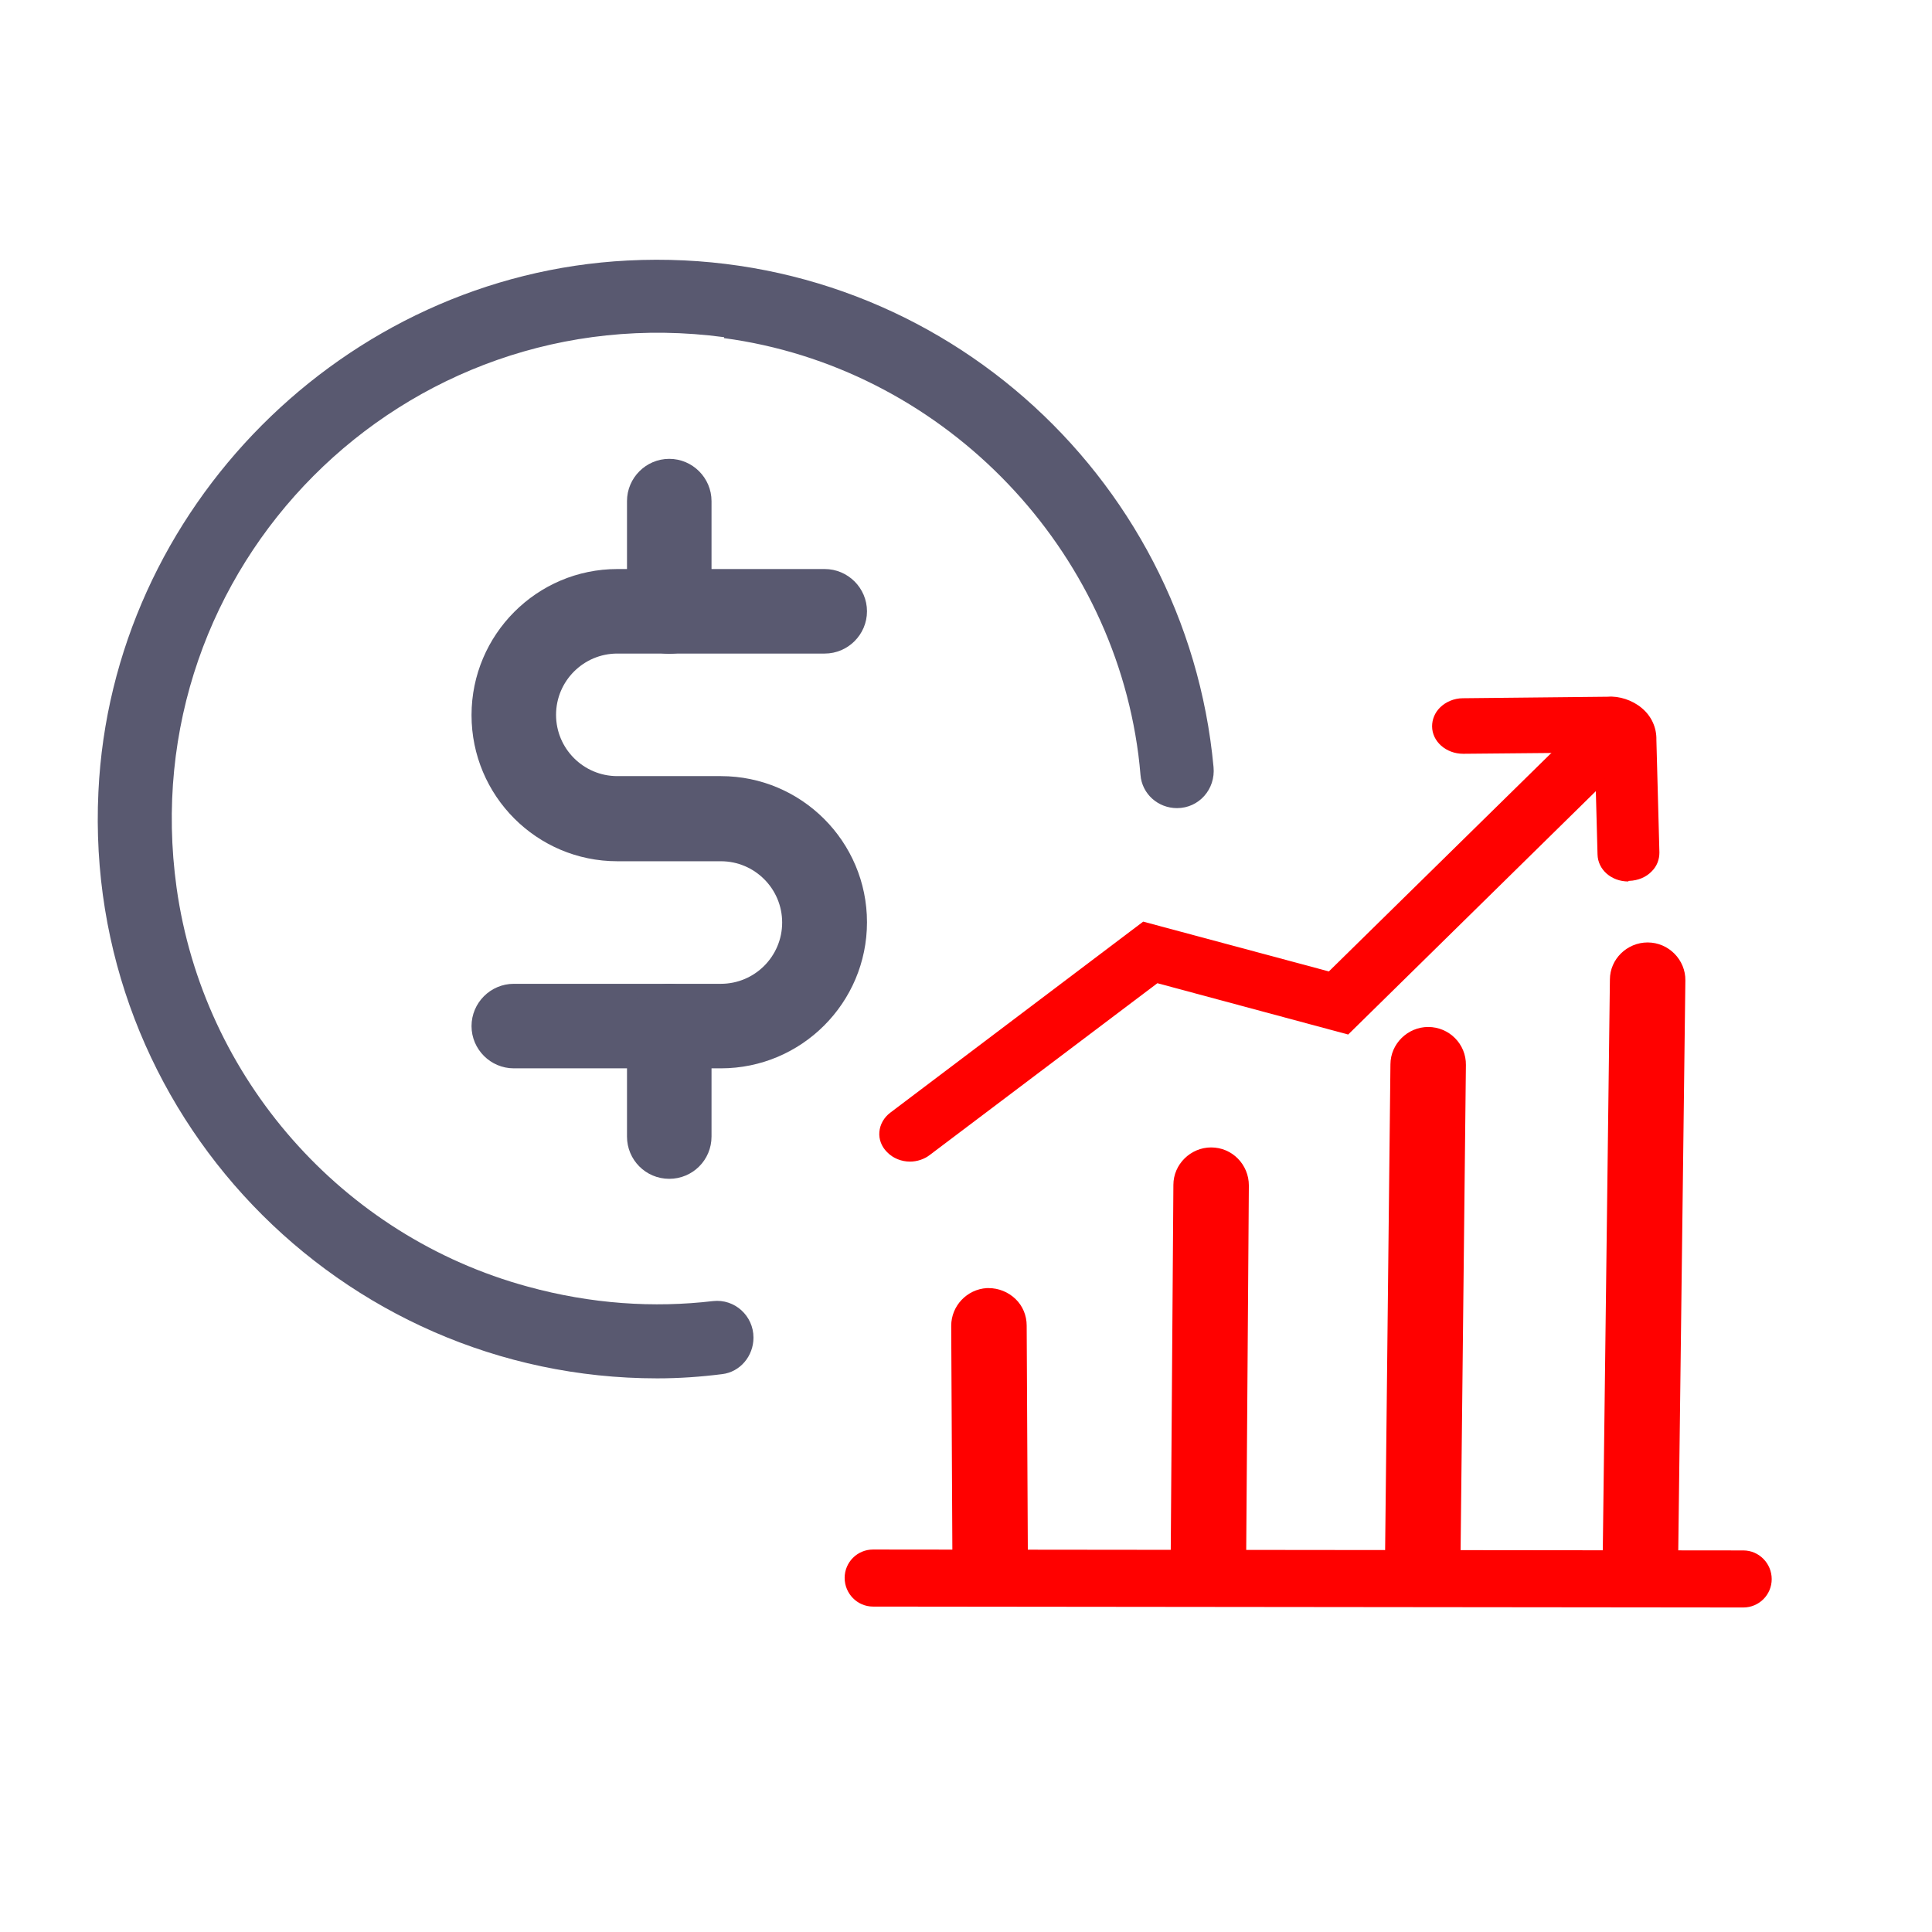
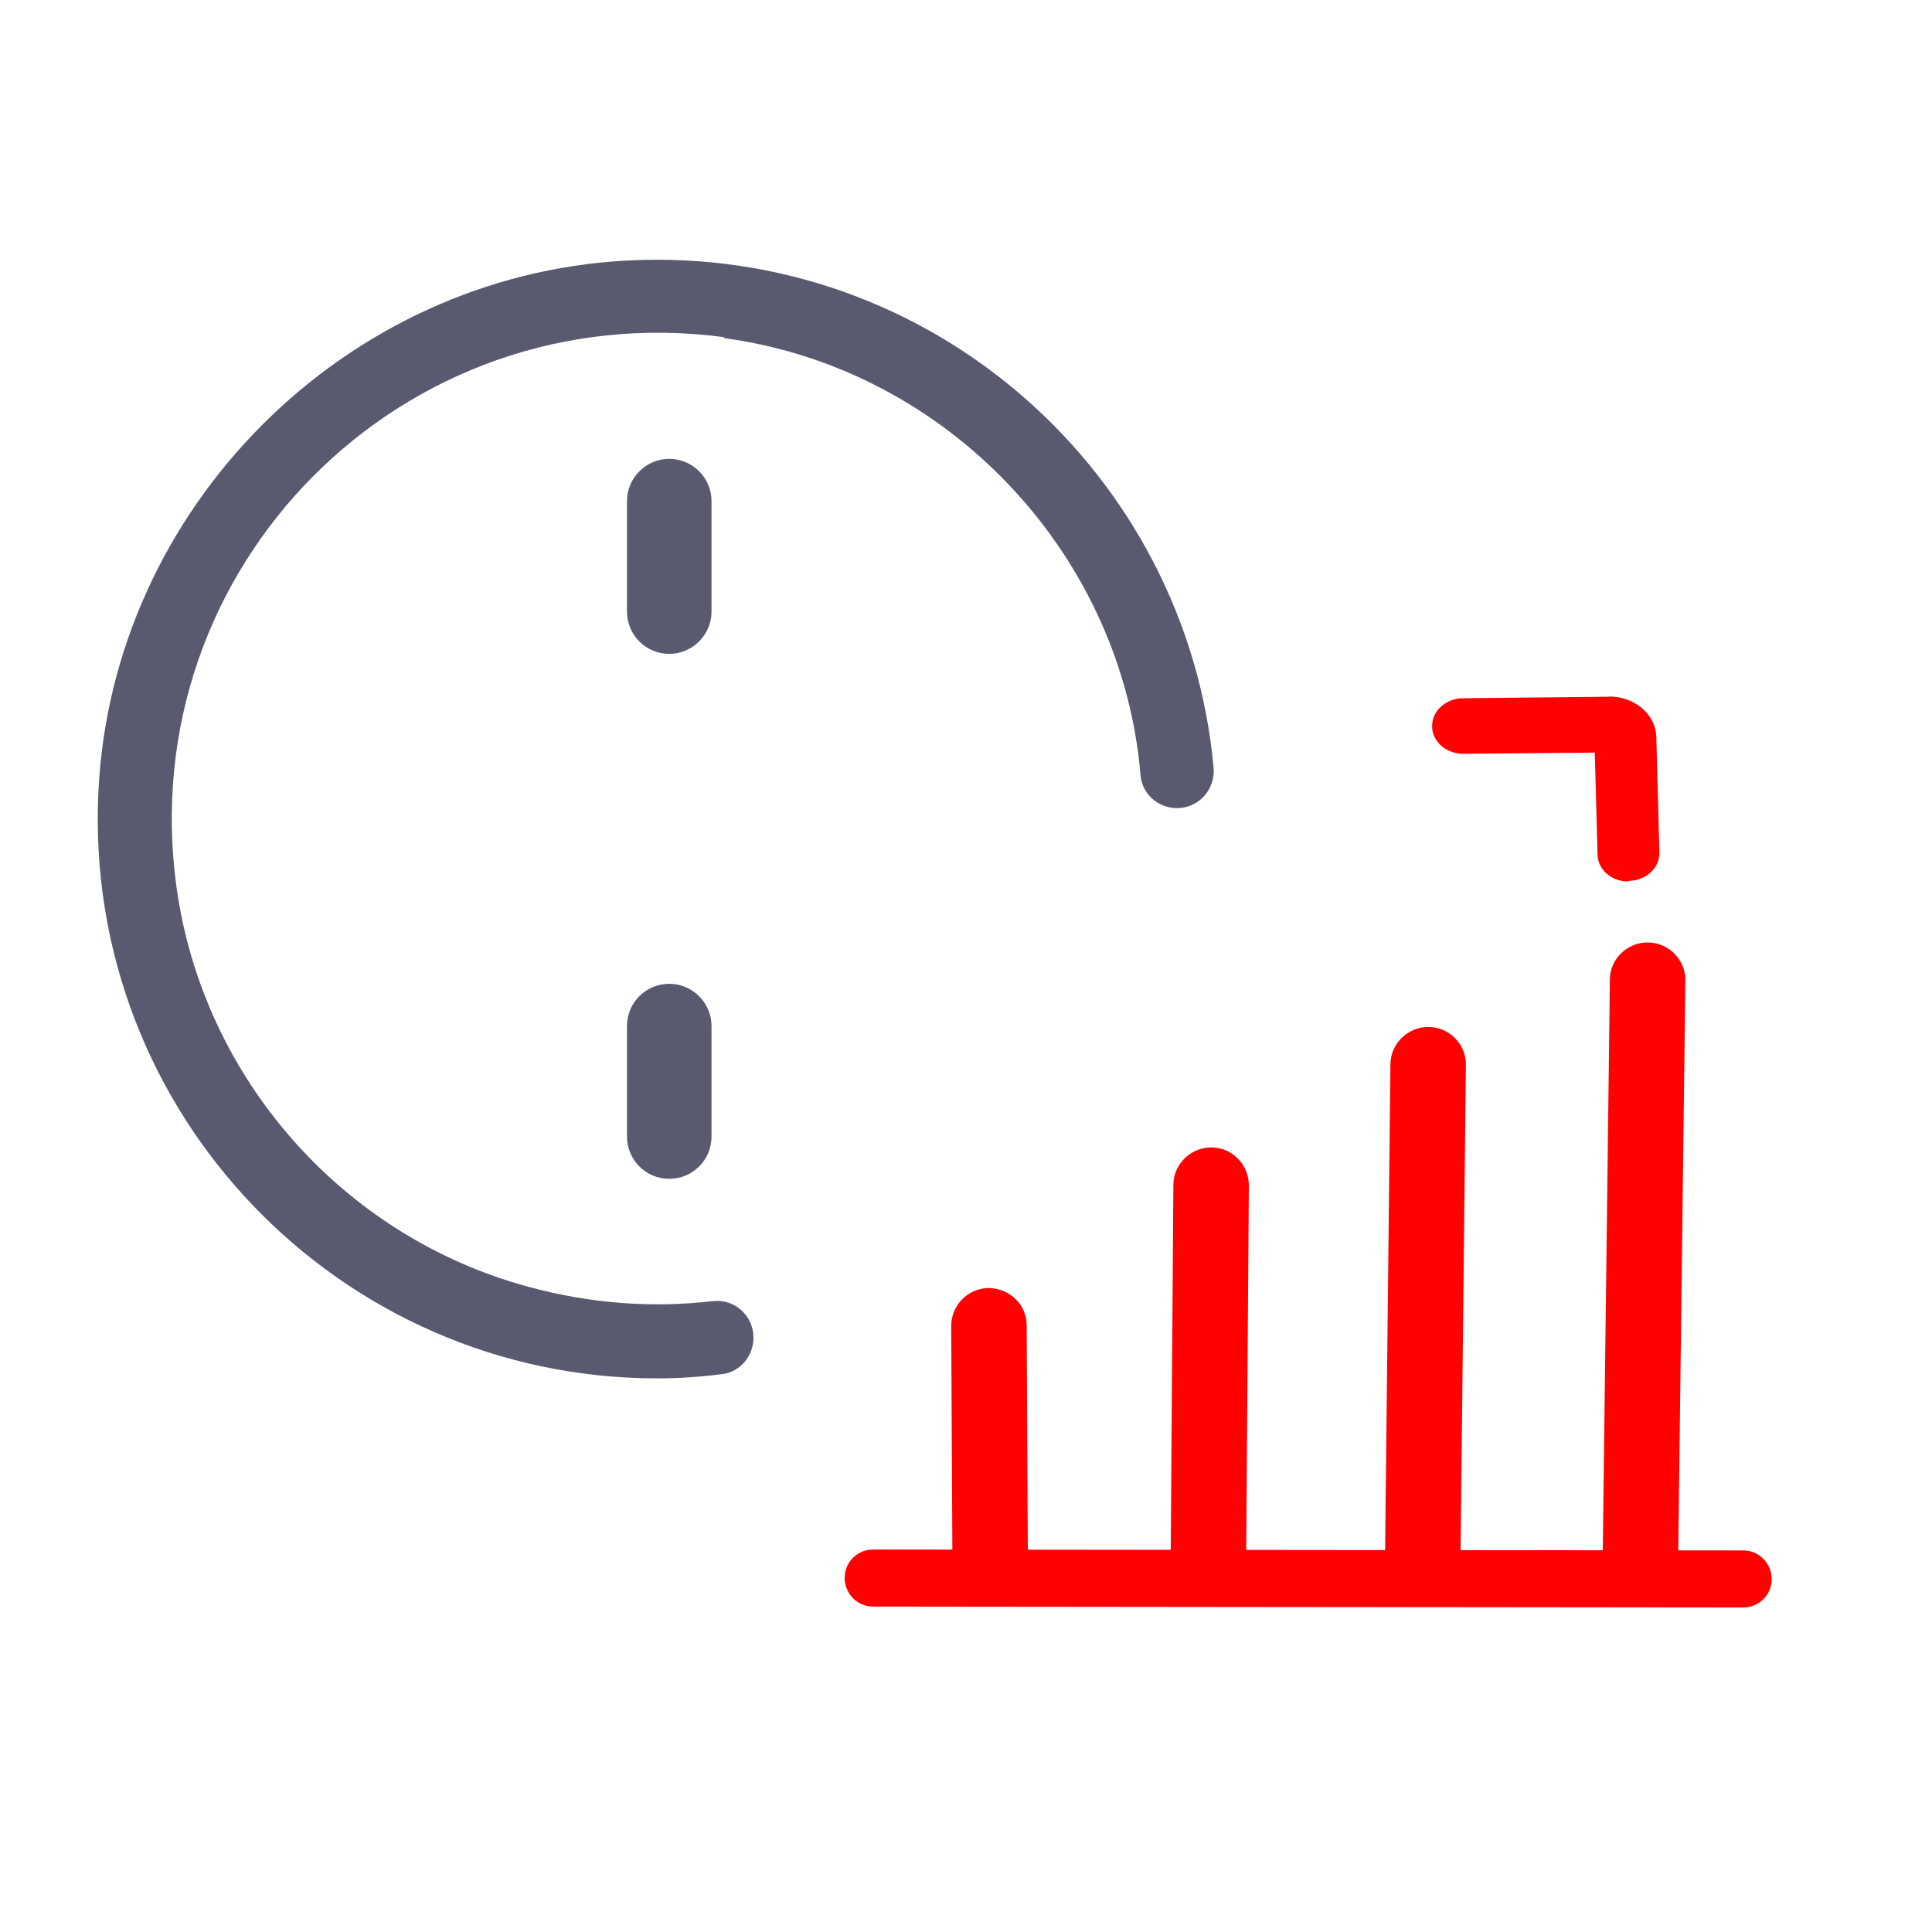
<svg xmlns="http://www.w3.org/2000/svg" id="Layer_1" viewBox="0 0 64 64">
  <defs>
    <style>
      .cls-1 {
        fill: #ff0100;
      }

      .cls-2 {
        fill: #595970;
      }
    </style>
  </defs>
  <path class="cls-2" d="M23.98,11.2c7.1.95,12.81,6.7,13.73,13.8.03.22.05.45.07.67.05.63.58,1.1,1.21,1.1h0c.73,0,1.28-.63,1.21-1.36-.9-9.73-9.34-17.3-19.41-16.78-9.39.48-17.09,8.22-17.53,17.6-.51,10.63,7.99,19.43,18.51,19.43.73,0,1.44-.05,2.15-.14.6-.07,1.04-.6,1.04-1.21,0-.72-.62-1.29-1.34-1.21-1.96.23-4.03.1-6.14-.48-6.14-1.67-10.75-6.91-11.63-13.21-1.48-10.64,7.52-19.66,18.14-18.24Z" />
  <g>
-     <path class="cls-2" d="M23.88,35.39h-6.86c-.77,0-1.4-.63-1.4-1.4s.63-1.4,1.4-1.4h6.86c1.12,0,2.03-.91,2.03-2.03s-.91-2.03-2.03-2.03h-3.43c-2.67,0-4.83-2.17-4.83-4.84s2.17-4.84,4.83-4.84h6.87c.77,0,1.4.63,1.4,1.4s-.63,1.4-1.4,1.4h-6.87c-1.12,0-2.03.91-2.03,2.03s.91,2.03,2.03,2.03h3.43c2.67,0,4.84,2.17,4.84,4.84s-2.17,4.84-4.84,4.84Z" />
    <path class="cls-2" d="M22.17,21.66c-.78,0-1.4-.63-1.4-1.4v-3.66c0-.77.63-1.4,1.4-1.4s1.4.63,1.4,1.4v3.66c0,.77-.63,1.4-1.4,1.4Z" />
    <path class="cls-2" d="M22.17,39.05c-.78,0-1.4-.63-1.4-1.4v-3.66c0-.78.63-1.4,1.4-1.4s1.4.63,1.4,1.4v3.66c0,.78-.63,1.4-1.4,1.4Z" />
  </g>
  <g>
    <g>
      <g>
-         <path class="cls-1" d="M30.15,38.33c-.24,0-.49-.09-.66-.27-.31-.32-.27-.8.09-1.08l8.33-6.29,6.16,1.66,7.82-7.68c.32-.32.87-.34,1.23-.06s.39.77.07,1.08l-8.56,8.41-6.3-1.7-7.6,5.74c-.16.12-.36.19-.57.19Z" />
-         <path class="cls-1" d="M30.15,38.48c-.29,0-.57-.11-.77-.32-.18-.18-.27-.42-.25-.66.02-.25.15-.48.36-.64l8.38-6.33,6.15,1.65,7.76-7.62c.37-.37,1.01-.4,1.43-.07.21.17.33.39.35.64.01.25-.08.48-.27.66l-8.63,8.48-6.32-1.7-7.54,5.69c-.18.14-.42.22-.66.22ZM37.94,30.86l-8.27,6.24c-.14.11-.23.26-.24.42-.01.16.05.31.17.43.25.26.73.29,1.03.07l7.66-5.78,6.29,1.69,8.5-8.35c.12-.12.18-.27.18-.43,0-.16-.09-.31-.23-.42-.3-.24-.76-.22-1.03.05l-7.88,7.75-6.17-1.66Z" />
-       </g>
+         </g>
      <g>
        <path class="cls-1" d="M53.94,29.05c-.47,0-.86-.33-.87-.75l-.09-3.52-4.51.04h0c-.48,0-.87-.34-.87-.76,0-.42.38-.77.86-.77l4.8-.04c.33-.03.73.1,1.02.34.29.24.45.58.44.94l.1,3.74c.01.42-.37.77-.85.78,0,0-.01,0-.02,0ZM53.29,24.78s.03,0,.05,0h-.05ZM52.98,24.52s0,0,0,.01h0Z" />
        <path class="cls-1" d="M53.94,29.2c-.56,0-1.01-.39-1.02-.9l-.09-3.37-4.36.04c-.57,0-1.03-.41-1.03-.91,0-.23.09-.45.26-.62.19-.19.47-.31.76-.31l4.8-.05c.37-.03.81.11,1.12.37.33.27.5.66.49,1.06l.1,3.73c0,.23-.08.45-.25.62-.19.2-.46.31-.75.32h-.02ZM53.13,24.63l.09,3.67c0,.33.33.6.72.6v.15-.15c.23,0,.42-.09.56-.23.11-.11.16-.25.16-.4l-.1-3.74c.01-.31-.13-.61-.38-.82-.25-.21-.61-.33-.91-.3l-4.81.05c-.21,0-.41.08-.54.22-.11.11-.17.25-.17.4,0,.34.33.61.72.61l4.66-.05ZM53.29,24.94v-.3s.04,0,.04,0v.3s-.03,0-.04,0ZM52.83,24.56v-.04s0-.05,0-.05l.3-.89v.95h-.08s-.04,0-.04,0h.04s-.22.03-.22.03Z" />
      </g>
    </g>
    <g>
      <g>
        <path class="cls-1" d="M54.34,52.82h-.01c-.61,0-1.09-.51-1.08-1.11l.24-19.26c0-.6.5-1.08,1.1-1.08h.01c.61,0,1.09.51,1.08,1.11l-.24,19.26c0,.6-.5,1.08-1.1,1.08Z" />
        <path class="cls-1" d="M54.34,52.97h-.01c-.69,0-1.24-.58-1.24-1.26l.24-19.26c0-.68.57-1.23,1.25-1.23.7,0,1.26.58,1.25,1.26l-.24,19.26c0,.68-.57,1.23-1.25,1.23ZM54.59,31.51c-.52,0-.95.42-.96.93l-.24,19.26c0,.52.41.95.93.96v.15s.01-.15.01-.15c.51,0,.94-.42.94-.93l.24-19.26c0-.52-.41-.95-.93-.96Z" />
      </g>
      <g>
        <path class="cls-1" d="M47.13,52.82h-.01c-.61,0-1.09-.5-1.08-1.11l.18-16.45c0-.6.5-1.08,1.1-1.08h.01c.61,0,1.09.5,1.08,1.11l-.18,16.45c0,.6-.5,1.08-1.1,1.08Z" />
        <path class="cls-1" d="M47.13,52.97h-.01c-.69,0-1.24-.57-1.24-1.26l.18-16.45c0-.68.57-1.24,1.25-1.24.7,0,1.26.57,1.25,1.26l-.18,16.45c0,.68-.57,1.24-1.25,1.24ZM47.32,34.33c-.52,0-.95.42-.95.93l-.18,16.45c0,.52.41.95.93.96v.15s0-.15,0-.15c.52,0,.94-.42.94-.93l.18-16.45c0-.52-.41-.95-.93-.96Z" />
      </g>
      <g>
        <path class="cls-1" d="M40.02,52.82h0c-.61,0-1.09-.5-1.09-1.11l.09-12.46c0-.6.49-1.09,1.1-1.09h0c.61,0,1.09.5,1.09,1.11l-.09,12.46c0,.6-.49,1.09-1.1,1.09Z" />
        <path class="cls-1" d="M40.02,52.97h0c-.69,0-1.24-.57-1.24-1.26l.09-12.46c0-.68.57-1.24,1.25-1.24.7,0,1.25.57,1.25,1.26l-.09,12.46c0,.68-.57,1.24-1.25,1.24ZM40.11,38.31c-.52,0-.95.42-.95.94l-.09,12.46c0,.52.42.95.94.95v.15s0-.15,0-.15c.52,0,.94-.42.94-.94l.09-12.46c0-.52-.42-.95-.94-.95Z" />
      </g>
      <g>
        <path class="cls-1" d="M32.87,52.82s-.04,0-.06,0c-.61,0-1.1-.49-1.1-1.09l-.04-7.81c0-.61.49-1.1,1.09-1.1.61,0,1.1.49,1.1,1.09l.04,7.81c0,.59-.45,1.07-1.03,1.1Z" />
        <path class="cls-1" d="M32.87,52.97s-.05,0-.07,0c-.33,0-.65-.13-.88-.36-.24-.23-.37-.55-.37-.88l-.04-7.81c0-.66.52-1.21,1.18-1.25.02,0,.04,0,.06,0,.33,0,.65.13.89.36.24.23.37.55.37.88l.04,7.81c0,.66-.51,1.21-1.18,1.25ZM32.72,42.97c-.5.03-.9.44-.89.95l.04,7.81c0,.25.1.49.28.67.18.18.42.27.67.27h.05c.5-.03.89-.45.89-.95l-.04-7.81c0-.25-.1-.49-.28-.67-.18-.18-.42-.27-.67-.27-.02,0-.03,0-.05,0Z" />
      </g>
      <g>
        <path class="cls-1" d="M57.75,53.09h0l-28.83-.03c-.44,0-.79-.36-.79-.79,0-.44.36-.79.79-.79h0l28.83.03c.44,0,.79.36.79.79,0,.44-.36.79-.79.79Z" />
        <path class="cls-1" d="M57.75,53.25h0l-28.83-.03c-.52,0-.94-.43-.94-.95,0-.52.42-.94.94-.94l28.83.03c.52,0,.94.43.94.95,0,.52-.42.94-.94.94ZM28.92,51.63c-.35,0-.64.29-.64.64,0,.35.29.64.64.64l28.83.03v.15s0-.15,0-.15c.35,0,.64-.29.64-.64,0-.35-.29-.64-.64-.64l-28.83-.03Z" />
      </g>
    </g>
  </g>
</svg>